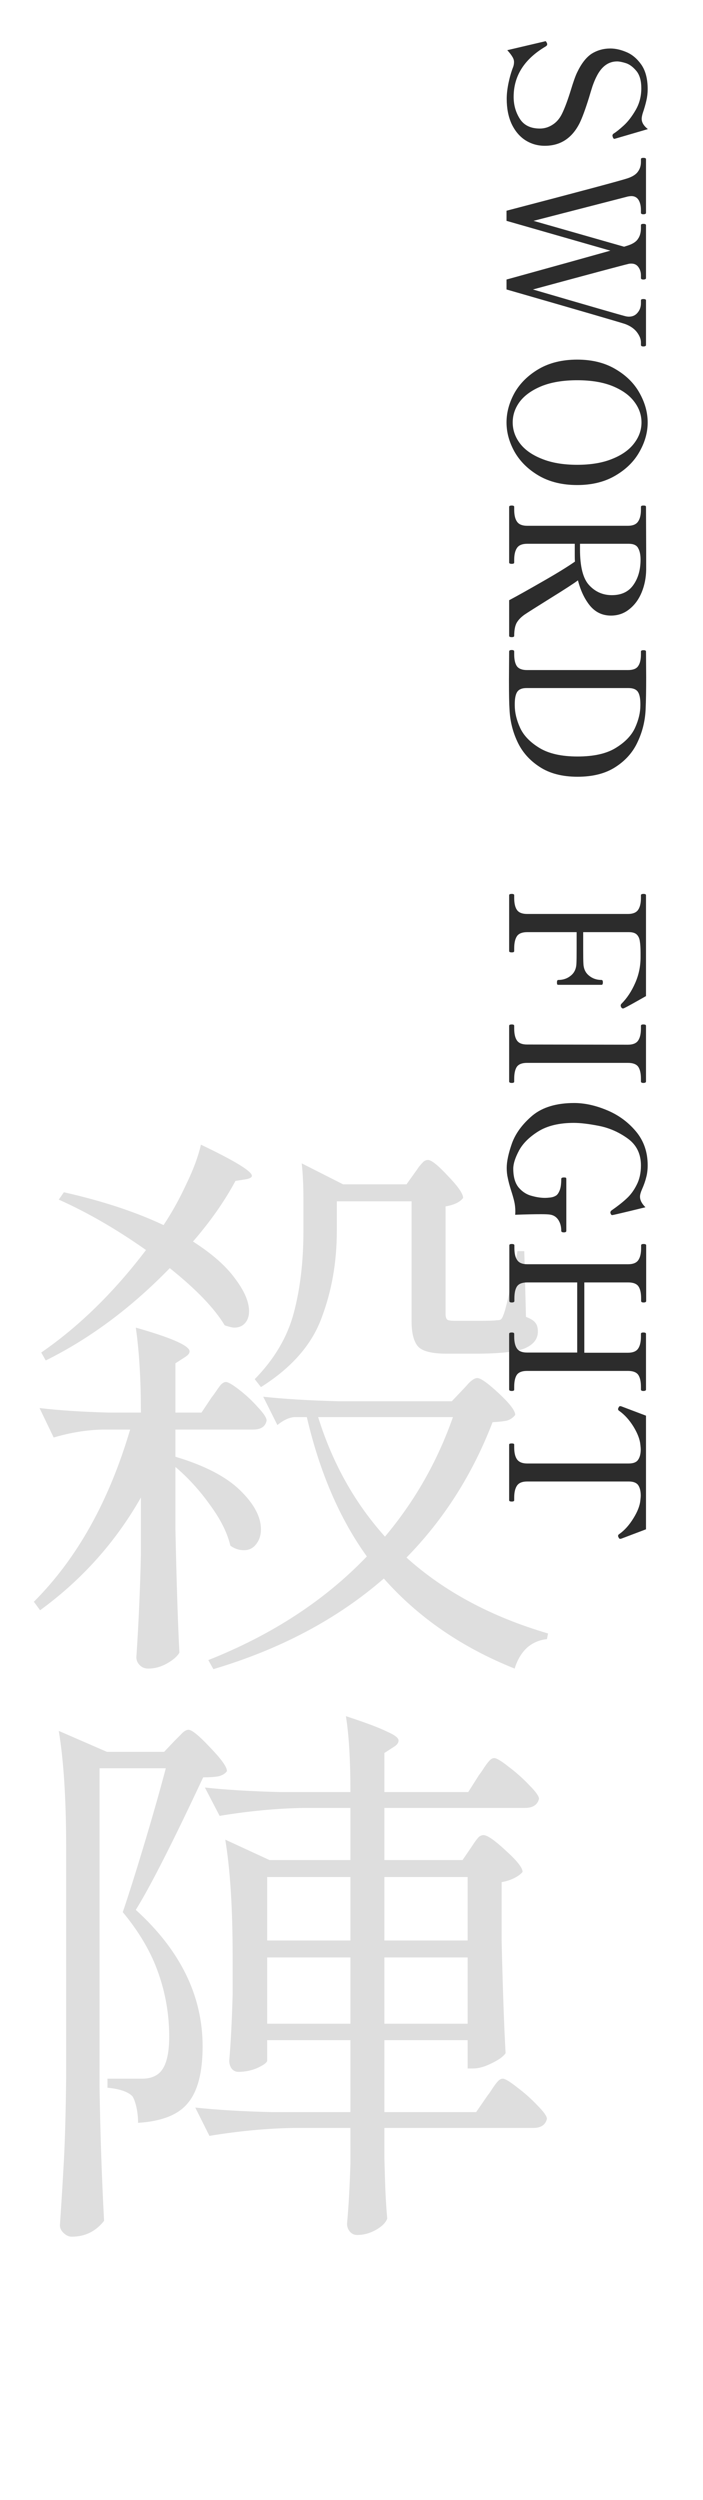
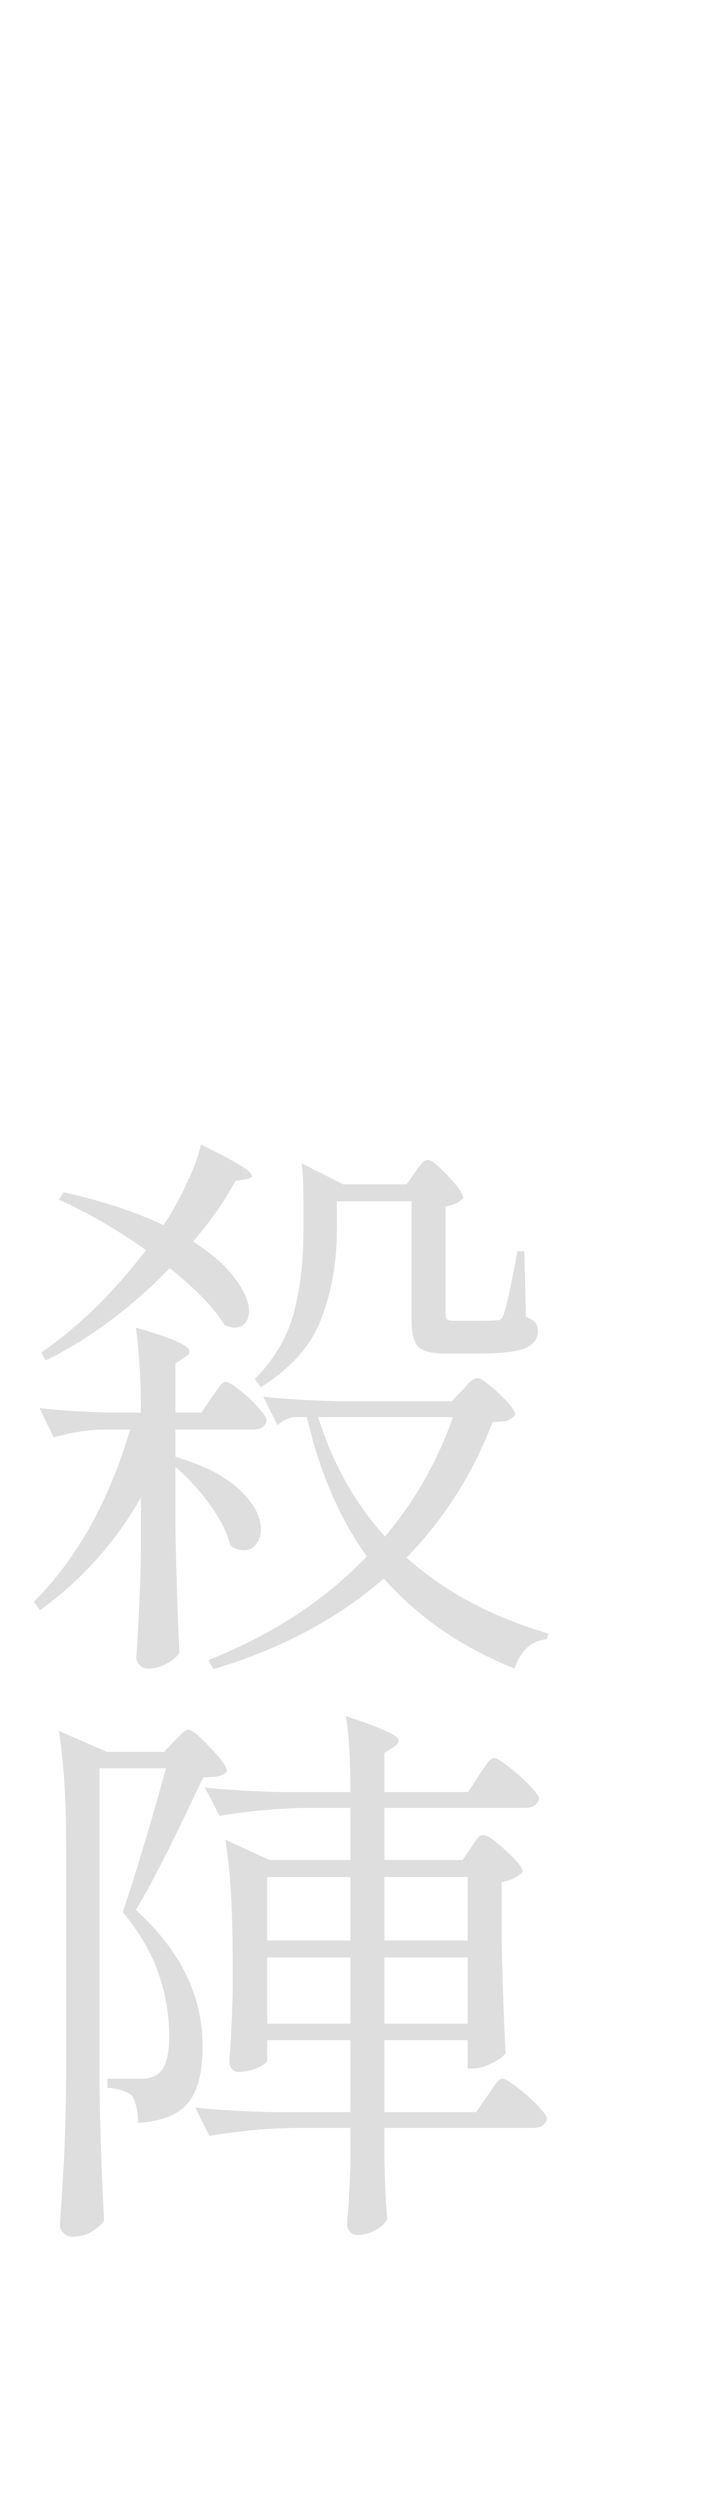
<svg xmlns="http://www.w3.org/2000/svg" width="180" height="640" viewBox="0 0 180 640" fill="none">
  <path d="M49.415 317.835C54.248 320.928 57.825 324.07 60.145 327.26C62.562 330.45 63.77 333.253 63.77 335.67C63.77 336.927 63.432 337.942 62.755 338.715C62.078 339.488 61.16 339.875 60 339.875C59.517 339.875 58.695 339.682 57.535 339.295C54.925 334.945 50.237 330.063 43.47 324.65C33.61 334.8 23.025 342.678 11.715 348.285L10.555 346.255C20.222 339.585 29.163 330.837 37.38 320.01C29.84 314.693 22.397 310.392 15.05 307.105L16.355 305.22C26.215 307.443 34.722 310.247 41.875 313.63C44.002 310.44 45.935 306.96 47.675 303.19C49.512 299.42 50.768 296.037 51.445 293.04C60.145 297.197 64.495 299.855 64.495 301.015C64.495 301.402 64.012 301.692 63.045 301.885L60.29 302.32C57.487 307.54 53.862 312.712 49.415 317.835ZM106.255 300.145C106.545 299.758 106.883 299.275 107.27 298.695C107.753 298.115 108.14 297.68 108.43 297.39C108.817 297.1 109.203 296.955 109.59 296.955C110.46 296.955 112.152 298.308 114.665 301.015C117.275 303.722 118.58 305.607 118.58 306.67C117.807 307.733 116.308 308.458 114.085 308.845V336.395C114.085 337.072 114.23 337.555 114.52 337.845C114.81 338.038 115.487 338.135 116.55 338.135H122.205C125.008 338.135 126.652 338.087 127.135 337.99C127.618 337.99 127.957 337.942 128.15 337.845C128.44 337.652 128.682 337.265 128.875 336.685C129.552 335.138 130.76 329.677 132.5 320.3H134.24L134.675 337.12C135.932 337.603 136.753 338.135 137.14 338.715C137.527 339.198 137.72 339.923 137.72 340.89C137.72 342.823 136.56 344.273 134.24 345.24C131.92 346.11 127.763 346.545 121.77 346.545H114.375C110.702 346.545 108.285 345.965 107.125 344.805C105.965 343.548 105.385 341.373 105.385 338.28V307.54H86.245V315.08C86.245 323.103 84.94 330.547 82.33 337.41C79.817 344.273 74.645 350.17 66.815 355.1L65.22 353.07C70.247 347.947 73.582 342.292 75.225 336.105C76.868 329.918 77.69 322.958 77.69 315.225V306.815C77.69 303.528 77.545 300.532 77.255 297.825L87.84 303.19H104.08L106.255 300.145ZM54.2 357.71C54.587 357.227 54.973 356.695 55.36 356.115C55.747 355.535 56.133 355.003 56.52 354.52C57.003 354.037 57.438 353.795 57.825 353.795C58.405 353.795 59.565 354.472 61.305 355.825C63.045 357.178 64.64 358.677 66.09 360.32C67.54 361.867 68.265 362.978 68.265 363.655C67.975 365.202 66.815 365.975 64.785 365.975H44.92V372.935C52.363 375.158 57.873 378.01 61.45 381.49C65.027 384.97 66.815 388.305 66.815 391.495C66.815 393.042 66.38 394.347 65.51 395.41C64.737 396.377 63.722 396.86 62.465 396.86C61.208 396.86 60.048 396.473 58.985 395.7C58.212 392.413 56.472 388.933 53.765 385.26C51.155 381.587 48.207 378.348 44.92 375.545V391.64C45.21 405.173 45.548 415.662 45.935 423.105C45.355 424.072 44.292 424.99 42.745 425.86C41.198 426.73 39.603 427.165 37.96 427.165C37.09 427.165 36.365 426.875 35.785 426.295C35.205 425.715 34.915 425.038 34.915 424.265C35.495 415.565 35.882 406.817 36.075 398.02V383.375C29.598 394.782 20.995 404.4 10.265 412.23L8.67 410.055C19.69 399.035 27.907 384.342 33.32 365.975H26.215C22.155 366.072 17.998 366.748 13.745 368.005L10.12 360.465C14.953 361.045 20.85 361.432 27.81 361.625H36.075C36.075 353.118 35.64 345.868 34.77 339.875C43.953 342.485 48.545 344.515 48.545 345.965C48.545 346.448 48.158 346.932 47.385 347.415L44.92 349.01V361.625H51.59L54.2 357.71ZM104.08 398.745C113.747 407.445 125.83 413.922 140.33 418.175L140.04 419.625C138.107 419.818 136.415 420.543 134.965 421.8C133.515 423.153 132.452 424.942 131.775 427.165C118.242 421.752 107.077 414.067 98.28 404.11C86.39 414.453 71.842 422.187 54.635 427.31L53.33 424.99C69.667 418.513 83.2 409.668 93.93 398.455C86.97 388.788 81.847 376.898 78.56 362.785H75.37C74.017 362.882 72.567 363.558 71.02 364.815L67.395 357.565C72.712 358.145 79.14 358.532 86.68 358.725H115.68L118.435 355.825C118.725 355.535 119.257 354.955 120.03 354.085C120.9 353.215 121.625 352.78 122.205 352.78C123.075 352.78 124.912 354.085 127.715 356.695C130.518 359.305 131.92 361.142 131.92 362.205C131.437 362.882 130.76 363.365 129.89 363.655C129.117 363.848 127.86 363.993 126.12 364.09C120.997 377.43 113.65 388.982 104.08 398.745ZM81.46 362.785C85.133 374.578 90.837 384.777 98.57 393.38C106.207 384.293 112.007 374.095 115.97 362.785H81.46ZM120.61 472.985C120.803 472.695 121.093 472.26 121.48 471.68C121.963 471.003 122.35 470.52 122.64 470.23C123.027 469.94 123.413 469.795 123.8 469.795C124.767 469.795 126.652 471.1 129.455 473.71C132.355 476.32 133.805 478.157 133.805 479.22C133.322 479.8 132.597 480.332 131.63 480.815C130.663 481.298 129.6 481.637 128.44 481.83V496.765C128.73 509.138 129.068 518.757 129.455 525.62C128.875 526.49 127.667 527.36 125.83 528.23C124.09 529.1 122.543 529.535 121.19 529.535H119.74V522.285H98.425V540.7H121.915L124.815 536.495C125.202 536.012 125.637 535.383 126.12 534.61C126.7 533.74 127.183 533.112 127.57 532.725C127.957 532.338 128.343 532.145 128.73 532.145C129.31 532.145 130.518 532.87 132.355 534.32C134.288 535.77 136.028 537.317 137.575 538.96C139.218 540.603 140.04 541.763 140.04 542.44C139.653 543.987 138.493 544.76 136.56 544.76H98.425V552.735L98.57 557.665C98.667 561.338 98.86 564.77 99.15 567.96C98.763 569.023 97.797 569.99 96.25 570.86C94.703 571.73 93.108 572.165 91.465 572.165C90.692 572.165 90.063 571.875 89.58 571.295C89.097 570.715 88.855 570.038 88.855 569.265C89.242 565.205 89.532 560.082 89.725 553.895V544.76H75.37C68.507 544.857 61.257 545.533 53.62 546.79L49.995 539.54C55.312 540.12 61.74 540.507 69.28 540.7H89.725V522.285H68.41V527.505C68.41 527.988 67.588 528.617 65.945 529.39C64.398 530.067 62.755 530.405 61.015 530.405C60.338 530.405 59.758 530.115 59.275 529.535C58.888 528.955 58.695 528.278 58.695 527.505C59.082 523.155 59.372 517.548 59.565 510.685V500.68C59.565 488.5 58.937 478.592 57.68 470.955L68.99 476.175H89.725V462.835H77.98C71.117 462.932 63.867 463.608 56.23 464.865L52.46 457.615C57.777 458.195 64.205 458.582 71.745 458.775H89.725C89.725 450.558 89.338 444.082 88.565 439.345C93.592 440.988 97.072 442.293 99.005 443.26C101.035 444.13 102.05 444.903 102.05 445.58C102.05 446.16 101.663 446.692 100.89 447.175L98.425 448.77V458.775H119.885L122.64 454.425C123.027 453.942 123.462 453.313 123.945 452.54C124.525 451.67 125.008 451.042 125.395 450.655C125.782 450.268 126.168 450.075 126.555 450.075C127.135 450.075 128.343 450.8 130.18 452.25C132.113 453.7 133.902 455.295 135.545 457.035C137.188 458.678 138.01 459.838 138.01 460.515C137.623 462.062 136.415 462.835 134.385 462.835H98.425V476.175H118.435L120.61 472.985ZM25.49 534.465C25.683 546.452 26.07 557.81 26.65 568.54C24.523 571.247 21.768 572.6 18.385 572.6C17.612 572.6 16.887 572.262 16.21 571.585C15.63 571.005 15.34 570.377 15.34 569.7C15.727 563.997 16.065 558.487 16.355 553.17C16.645 547.757 16.838 540.7 16.935 532V472.84C16.935 460.66 16.307 450.752 15.05 443.115L27.375 448.48H42.02L44.63 445.725C44.92 445.435 45.452 444.903 46.225 444.13C46.998 443.26 47.675 442.825 48.255 442.825C49.125 442.825 50.962 444.323 53.765 447.32C56.665 450.317 58.115 452.347 58.115 453.41C57.728 453.99 57.052 454.425 56.085 454.715C55.118 454.908 53.765 455.005 52.025 455.005C44.195 471.728 38.443 483.038 34.77 488.935C46.177 499.278 51.88 510.927 51.88 523.88C51.88 530.55 50.623 535.383 48.11 538.38C45.693 541.377 41.44 543.068 35.35 543.455C35.35 542.005 35.205 540.652 34.915 539.395C34.625 538.138 34.287 537.22 33.9 536.64C32.74 535.48 30.613 534.755 27.52 534.465V532.145H36.51C37.863 532.145 39.023 531.855 39.99 531.275C42.213 530.018 43.325 526.732 43.325 521.415C43.325 515.808 42.407 510.395 40.57 505.175C38.733 499.858 35.688 494.638 31.435 489.515C32.885 485.262 34.673 479.607 36.8 472.55C38.927 465.493 40.812 458.872 42.455 452.685H25.49V534.465ZM89.725 496.765V480.525H68.41V496.765H89.725ZM119.74 496.765V480.525H98.425V496.765H119.74ZM68.41 501.115V518.08H89.725V501.115H68.41ZM98.425 501.115V518.08H119.74V501.115H98.425Z" fill="#DEDEDE" />
-   <path d="M129.74 25.277C129.74 24.061 129.9 22.685 130.22 21.149C130.54 19.645 130.94 18.285 131.42 17.069C131.548 16.685 131.612 16.285 131.612 15.869C131.612 15.421 131.468 14.973 131.18 14.525C130.924 14.077 130.492 13.517 129.884 12.845L139.292 10.637C139.548 10.573 139.66 10.541 139.628 10.541C139.692 10.541 139.756 10.573 139.82 10.637C139.884 10.733 139.932 10.813 139.964 10.877C139.996 10.973 140.028 11.037 140.06 11.069C140.092 11.133 140.108 11.229 140.108 11.357C140.108 11.549 139.98 11.725 139.724 11.885C134.252 15.117 131.516 19.421 131.516 24.797C131.516 26.877 132.044 28.749 133.1 30.413C134.156 32.077 135.868 32.909 138.236 32.909C139.388 32.909 140.46 32.589 141.452 31.949C142.476 31.309 143.292 30.365 143.9 29.117C144.604 27.677 145.356 25.661 146.156 23.069C146.796 20.957 147.324 19.469 147.74 18.605C148.828 16.301 150.076 14.685 151.484 13.757C152.924 12.861 154.524 12.413 156.284 12.413C157.564 12.413 158.924 12.717 160.364 13.325C161.836 13.933 163.116 15.005 164.204 16.541C165.292 18.109 165.836 20.205 165.836 22.829C165.836 23.821 165.724 24.797 165.5 25.757C165.276 26.749 164.956 27.853 164.54 29.069C164.38 29.645 164.3 30.093 164.3 30.413C164.3 31.341 164.828 32.221 165.884 33.053L157.676 35.453L157.34 35.549C157.148 35.549 157.004 35.405 156.908 35.117C156.844 34.925 156.812 34.781 156.812 34.685C156.812 34.525 156.908 34.365 157.1 34.205C157.74 33.821 158.604 33.133 159.692 32.141C160.78 31.149 161.804 29.821 162.764 28.157C163.724 26.493 164.204 24.637 164.204 22.589C164.204 20.637 163.772 19.149 162.908 18.125C162.044 17.101 161.148 16.445 160.22 16.157C159.292 15.869 158.556 15.725 158.012 15.725C155.804 15.725 154.06 16.989 152.78 19.517C152.428 20.189 152.076 21.021 151.724 22.013C151.404 23.005 151.1 23.997 150.812 24.989C149.884 27.965 149.084 30.141 148.412 31.517C146.46 35.389 143.484 37.325 139.484 37.325C137.66 37.325 135.996 36.845 134.492 35.885C133.02 34.925 131.852 33.533 130.988 31.709C130.156 29.885 129.74 27.741 129.74 25.277ZM165.404 88.314C165.404 88.474 165.34 88.57 165.212 88.602C165.116 88.666 164.956 88.698 164.732 88.698C164.316 88.698 164.108 88.57 164.108 88.314L164.108 87.642C164.108 86.81 163.756 85.93 163.052 85.002C162.348 84.106 161.34 83.418 160.028 82.938C158.684 82.49 148.572 79.546 129.692 74.106L129.692 71.562C141.852 68.202 150.716 65.738 156.284 64.17L129.692 56.538L129.692 53.946C148.796 48.954 159.18 46.17 160.844 45.594C162.092 45.146 162.94 44.57 163.388 43.866C163.868 43.194 164.108 42.394 164.108 41.466L164.108 40.746C164.108 40.522 164.316 40.41 164.732 40.41C165.18 40.41 165.404 40.522 165.404 40.746L165.404 54.474C165.404 54.634 165.34 54.73 165.212 54.762C165.116 54.826 164.956 54.858 164.732 54.858C164.316 54.858 164.108 54.73 164.108 54.474L164.108 53.802C164.108 52.714 163.9 51.834 163.484 51.162C163.068 50.522 162.46 50.202 161.66 50.202C161.468 50.202 161.18 50.234 160.796 50.298L136.604 56.538L159.788 63.162L160.844 62.826C162.092 62.41 162.94 61.834 163.388 61.098C163.868 60.394 164.108 59.498 164.108 58.41L164.108 57.642C164.108 57.418 164.316 57.306 164.732 57.306C165.18 57.306 165.404 57.418 165.404 57.642L165.404 71.178C165.404 71.338 165.34 71.434 165.212 71.466C165.116 71.53 164.956 71.562 164.732 71.562C164.316 71.562 164.108 71.434 164.108 71.178L164.108 70.506C164.108 69.674 163.884 68.954 163.436 68.346C163.02 67.77 162.428 67.482 161.66 67.482C161.308 67.482 161.036 67.514 160.844 67.578C159.468 67.898 151.34 70.074 136.46 74.106C150.796 78.298 158.652 80.57 160.028 80.922C160.38 81.018 160.716 81.066 161.036 81.066C161.964 81.066 162.7 80.73 163.244 80.058C163.82 79.386 164.108 78.57 164.108 77.61L164.108 76.89C164.108 76.666 164.316 76.554 164.732 76.554C165.18 76.554 165.404 76.666 165.404 76.89L165.404 88.314ZM129.692 108.142C129.692 105.582 130.38 103.054 131.756 100.558C133.164 98.094 135.228 96.062 137.948 94.462C140.7 92.862 143.98 92.062 147.788 92.062C151.564 92.062 154.812 92.862 157.532 94.462C160.284 96.062 162.348 98.094 163.724 100.558C165.132 103.054 165.836 105.582 165.836 108.142C165.836 110.702 165.132 113.214 163.724 115.678C162.348 118.142 160.284 120.174 157.532 121.774C154.812 123.374 151.564 124.174 147.788 124.174C143.98 124.174 140.7 123.374 137.948 121.774C135.228 120.174 133.164 118.142 131.756 115.678C130.38 113.214 129.692 110.702 129.692 108.142ZM131.276 108.142C131.276 110.062 131.884 111.838 133.1 113.47C134.348 115.134 136.22 116.462 138.716 117.454C141.212 118.478 144.236 118.99 147.788 118.99C151.34 118.99 154.348 118.478 156.812 117.454C159.276 116.462 161.132 115.134 162.38 113.47C163.628 111.838 164.252 110.062 164.252 108.142C164.252 106.222 163.628 104.446 162.38 102.814C161.164 101.182 159.308 99.854 156.812 98.83C154.348 97.838 151.34 97.342 147.788 97.342C144.236 97.342 141.212 97.838 138.716 98.83C136.22 99.854 134.348 101.182 133.1 102.814C131.884 104.446 131.276 106.222 131.276 108.142ZM131.66 162.778C131.66 163.002 131.452 163.114 131.036 163.114C130.588 163.114 130.364 163.002 130.364 162.778L130.364 153.658C132.412 152.57 135.244 150.986 138.86 148.906C142.508 146.826 145.292 145.114 147.212 143.77C147.18 143.45 147.164 142.97 147.164 142.33L147.164 139.21L134.972 139.21C133.724 139.21 132.86 139.562 132.38 140.266C131.9 140.97 131.66 141.978 131.66 143.29L131.66 144.01C131.66 144.234 131.452 144.346 131.036 144.346C130.588 144.346 130.364 144.234 130.364 144.01L130.364 129.754C130.364 129.53 130.588 129.418 131.036 129.418C131.452 129.418 131.66 129.53 131.66 129.754L131.66 130.474C131.66 131.85 131.9 132.874 132.38 133.546C132.86 134.25 133.724 134.602 134.972 134.602L160.796 134.602C162.044 134.602 162.908 134.234 163.388 133.498C163.868 132.794 164.108 131.786 164.108 130.474L164.108 129.754C164.108 129.53 164.316 129.418 164.732 129.418C164.956 129.418 165.116 129.434 165.212 129.466C165.34 129.53 165.404 129.626 165.404 129.754L165.452 141.034L165.452 145.834C165.42 147.914 165.036 149.85 164.3 151.642C163.564 153.434 162.508 154.874 161.132 155.962C159.788 157.05 158.22 157.594 156.428 157.594C154.252 157.594 152.46 156.746 151.052 155.05C149.676 153.354 148.652 151.194 147.98 148.57C147.02 149.306 144.604 150.874 140.732 153.274C137.244 155.45 135.1 156.81 134.3 157.354C133.436 157.962 132.78 158.634 132.332 159.37C131.884 160.138 131.66 161.274 131.66 162.778ZM148.508 140.65C148.508 145.098 149.292 148.154 150.86 149.818C152.428 151.514 154.364 152.362 156.668 152.362C159.132 152.362 160.972 151.482 162.188 149.722C163.404 147.994 164.012 145.834 164.012 143.242C164.012 142.026 163.804 141.05 163.388 140.314C163.004 139.578 162.204 139.21 160.988 139.21L148.508 139.21L148.508 140.65ZM130.364 166.787C130.364 166.531 130.588 166.403 131.036 166.403C131.452 166.403 131.66 166.531 131.66 166.787L131.66 167.507C131.66 168.851 131.884 169.859 132.332 170.531C132.812 171.203 133.676 171.539 134.924 171.539L160.796 171.539C162.076 171.539 162.94 171.203 163.388 170.531C163.868 169.859 164.108 168.851 164.108 167.507L164.108 166.787C164.108 166.563 164.332 166.451 164.78 166.451C165.196 166.451 165.404 166.563 165.404 166.787L165.452 173.363C165.452 176.723 165.404 179.475 165.308 181.619C165.18 184.531 164.508 187.283 163.292 189.875C162.108 192.499 160.236 194.643 157.676 196.307C155.116 198.003 151.852 198.851 147.884 198.851C143.948 198.851 140.7 198.003 138.14 196.307C135.58 194.643 133.692 192.499 132.476 189.875C131.26 187.283 130.588 184.531 130.46 181.619C130.364 180.307 130.316 177.779 130.316 174.035L130.364 166.787ZM131.804 180.563C131.804 182.387 132.252 184.291 133.148 186.275C134.044 188.259 135.692 189.987 138.092 191.459C140.492 192.931 143.756 193.667 147.884 193.667C152.044 193.667 155.308 192.931 157.676 191.459C160.076 189.987 161.724 188.259 162.62 186.275C163.516 184.291 163.964 182.387 163.964 180.563L163.964 180.227C163.964 178.755 163.74 177.699 163.292 177.059C162.844 176.451 162.06 176.147 160.94 176.147L134.78 176.147C133.692 176.147 132.924 176.451 132.476 177.059C132.028 177.699 131.804 178.755 131.804 180.227L131.804 180.563ZM159.74 258.121C159.676 258.153 159.596 258.169 159.5 258.169C159.404 258.169 159.308 258.137 159.212 258.073C159.148 258.009 159.084 257.913 159.02 257.785C158.956 257.689 158.924 257.577 158.924 257.449C158.924 257.257 158.988 257.097 159.116 256.969C160.524 255.561 161.692 253.801 162.62 251.689C163.548 249.609 164.012 247.401 164.012 245.065L164.012 243.961C164.012 242.649 163.948 241.641 163.82 240.937C163.724 240.233 163.468 239.673 163.052 239.257C162.636 238.841 161.964 238.633 161.036 238.633L149.324 238.633L149.324 242.809C149.324 244.697 149.34 245.945 149.372 246.553C149.404 247.929 149.868 248.985 150.764 249.721C151.66 250.489 152.748 250.873 154.028 250.873C154.252 250.873 154.364 251.081 154.364 251.497C154.364 251.721 154.332 251.881 154.268 251.977C154.236 252.073 154.156 252.121 154.028 252.121L142.94 252.121C142.812 252.121 142.716 252.073 142.652 251.977C142.62 251.881 142.604 251.721 142.604 251.497C142.604 251.081 142.716 250.873 142.94 250.873C144.22 250.873 145.308 250.489 146.204 249.721C147.1 248.985 147.564 247.929 147.596 246.553C147.628 245.945 147.644 244.697 147.644 242.809L147.644 238.633L134.972 238.633C133.724 238.633 132.86 238.969 132.38 239.641C131.9 240.345 131.66 241.385 131.66 242.761L131.66 243.481C131.66 243.705 131.452 243.817 131.036 243.817C130.588 243.817 130.364 243.705 130.364 243.481L130.364 229.177C130.364 228.953 130.588 228.841 131.036 228.841C131.452 228.841 131.66 228.953 131.66 229.177L131.66 229.897C131.66 231.273 131.9 232.297 132.38 232.969C132.86 233.641 133.724 233.977 134.972 233.977L160.796 233.977C162.044 233.977 162.908 233.625 163.388 232.921C163.868 232.217 164.108 231.209 164.108 229.897L164.108 229.177C164.108 228.953 164.332 228.841 164.78 228.841C165.196 228.841 165.404 228.953 165.404 229.177L165.404 255.001C162.204 256.825 160.316 257.865 159.74 258.121ZM130.364 262.598C130.364 262.374 130.588 262.262 131.036 262.262C131.452 262.262 131.66 262.374 131.66 262.598L131.66 263.318C131.66 264.694 131.9 265.718 132.38 266.39C132.86 267.062 133.708 267.398 134.924 267.398L160.796 267.446C162.044 267.446 162.908 267.094 163.388 266.39C163.868 265.686 164.108 264.662 164.108 263.318L164.108 262.598C164.108 262.374 164.316 262.262 164.732 262.262C165.18 262.262 165.404 262.374 165.404 262.598L165.404 276.854C165.404 277.014 165.34 277.11 165.212 277.142C165.116 277.206 164.956 277.238 164.732 277.238C164.316 277.238 164.108 277.11 164.108 276.854L164.108 276.182C164.108 274.774 163.868 273.734 163.388 273.062C162.908 272.422 162.044 272.102 160.796 272.102L134.924 272.102C133.676 272.102 132.812 272.438 132.332 273.11C131.884 273.782 131.66 274.806 131.66 276.182L131.66 276.854C131.66 277.014 131.612 277.11 131.516 277.142C131.42 277.206 131.26 277.238 131.036 277.238C130.588 277.238 130.364 277.11 130.364 276.854L130.364 262.598ZM129.74 298.982C129.74 297.35 130.188 295.254 131.084 292.694C132.012 290.134 133.756 287.766 136.316 285.59C138.908 283.446 142.476 282.374 147.02 282.374C149.676 282.374 152.46 282.982 155.372 284.198C158.316 285.414 160.796 287.222 162.812 289.622C164.828 292.022 165.836 294.918 165.836 298.31C165.836 299.462 165.708 300.502 165.452 301.43C165.228 302.358 164.86 303.398 164.348 304.55C164.028 305.286 163.868 305.894 163.868 306.374C163.868 307.238 164.332 308.134 165.26 309.062C164.364 309.286 163.052 309.606 161.324 310.022C159.596 310.438 158.236 310.758 157.244 310.982L156.716 311.078C156.588 311.078 156.476 310.966 156.38 310.742C156.316 310.646 156.284 310.534 156.284 310.406C156.284 310.214 156.38 310.038 156.572 309.878C158.14 308.79 159.42 307.782 160.412 306.854C161.436 305.926 162.3 304.758 163.004 303.35C163.74 301.942 164.108 300.278 164.108 298.358C164.108 295.382 162.972 293.078 160.7 291.446C158.428 289.814 155.98 288.742 153.356 288.23C150.764 287.718 148.62 287.462 146.924 287.462C143.212 287.462 140.188 288.182 137.852 289.622C135.548 291.062 133.9 292.694 132.908 294.518C131.916 296.374 131.42 297.926 131.42 299.174C131.42 301.286 131.884 302.902 132.812 304.022C133.772 305.142 134.924 305.862 136.268 306.182C137.42 306.502 138.524 306.662 139.58 306.662C139.9 306.662 140.348 306.63 140.924 306.566C141.436 306.502 141.884 306.358 142.268 306.134C142.652 305.942 142.988 305.494 143.276 304.79C143.564 304.118 143.708 303.126 143.708 301.814C143.708 301.558 143.932 301.43 144.38 301.43C144.604 301.43 144.764 301.446 144.86 301.478C144.956 301.542 145.004 301.654 145.004 301.814L145.004 315.11C145.004 315.366 144.796 315.494 144.38 315.494C143.932 315.494 143.708 315.366 143.708 315.11C143.708 313.99 143.452 313.046 142.94 312.278C142.428 311.51 141.708 311.062 140.78 310.934C140.332 310.87 139.58 310.838 138.524 310.838C136.828 310.838 134.62 310.886 131.9 310.982C131.932 310.79 131.948 310.502 131.948 310.118C131.948 309.222 131.852 308.358 131.66 307.526C131.468 306.726 131.196 305.782 130.844 304.694C130.46 303.478 130.188 302.454 130.028 301.622C129.836 300.822 129.74 299.942 129.74 298.982ZM131.66 355.713C131.66 355.873 131.612 355.969 131.516 356.001C131.42 356.065 131.26 356.097 131.036 356.097C130.588 356.097 130.364 355.969 130.364 355.713L130.364 341.457C130.364 341.233 130.588 341.121 131.036 341.121C131.452 341.121 131.66 341.233 131.66 341.457L131.66 342.177C131.66 343.553 131.9 344.577 132.38 345.249C132.86 345.921 133.708 346.257 134.924 346.257L147.788 346.257L147.788 328.305L134.972 328.305C133.724 328.305 132.86 328.641 132.38 329.313C131.932 329.985 131.708 331.009 131.708 332.385L131.708 333.057C131.708 333.217 131.644 333.313 131.516 333.345C131.42 333.409 131.26 333.441 131.036 333.441C130.62 333.441 130.412 333.313 130.412 333.057L130.412 318.801C130.412 318.577 130.62 318.465 131.036 318.465C131.484 318.465 131.708 318.577 131.708 318.801L131.708 319.521C131.708 320.897 131.948 321.921 132.428 322.593C132.908 323.297 133.756 323.649 134.972 323.649L160.844 323.649C162.092 323.649 162.956 323.297 163.436 322.593C163.916 321.889 164.156 320.865 164.156 319.521L164.156 318.801C164.156 318.577 164.364 318.465 164.78 318.465C165.228 318.465 165.452 318.577 165.452 318.801L165.452 333.057C165.452 333.313 165.228 333.441 164.78 333.441C164.364 333.441 164.156 333.313 164.156 333.057L164.156 332.385C164.156 330.977 163.916 329.937 163.436 329.265C162.956 328.625 162.092 328.305 160.844 328.305L149.612 328.305L149.612 346.305L160.796 346.305C162.044 346.305 162.908 345.953 163.388 345.249C163.868 344.545 164.108 343.521 164.108 342.177L164.108 341.457C164.108 341.233 164.316 341.121 164.732 341.121C165.18 341.121 165.404 341.233 165.404 341.457L165.404 355.713C165.404 355.873 165.34 355.969 165.212 356.001C165.116 356.065 164.956 356.097 164.732 356.097C164.316 356.097 164.108 355.969 164.108 355.713L164.108 355.041C164.108 353.633 163.868 352.593 163.388 351.921C162.908 351.281 162.044 350.961 160.796 350.961L134.924 350.961C133.676 350.961 132.812 351.297 132.332 351.969C131.884 352.641 131.66 353.665 131.66 355.041L131.66 355.713ZM130.364 369.811C130.364 369.619 130.588 369.523 131.036 369.523C131.452 369.523 131.66 369.619 131.66 369.811L131.66 370.531C131.66 371.907 131.9 372.931 132.38 373.603C132.892 374.307 133.756 374.659 134.972 374.659L160.988 374.659C162.172 374.659 162.972 374.339 163.388 373.699C163.836 373.059 164.06 372.163 164.06 371.011C164.06 370.819 164.028 370.435 163.964 369.859C163.836 368.483 163.244 366.931 162.188 365.203C161.132 363.507 159.932 362.179 158.588 361.219C158.364 361.091 158.252 360.931 158.252 360.739C158.252 360.643 158.284 360.531 158.348 360.403C158.476 360.115 158.62 359.971 158.78 359.971L159.068 360.019C162.876 361.459 164.988 362.259 165.404 362.419L165.404 391.507C164.988 391.667 162.876 392.467 159.068 393.907L158.78 393.955C158.62 393.955 158.476 393.811 158.348 393.523C158.284 393.395 158.252 393.283 158.252 393.187C158.252 392.995 158.364 392.835 158.588 392.707C159.932 391.747 161.132 390.403 162.188 388.675C163.244 386.979 163.836 385.443 163.964 384.067C164.028 383.491 164.06 383.107 164.06 382.915C164.06 381.731 163.836 380.819 163.388 380.179C162.94 379.571 162.14 379.267 160.988 379.267L134.972 379.267C133.724 379.267 132.86 379.619 132.38 380.323C131.9 381.027 131.66 382.051 131.66 383.395L131.66 384.067C131.66 384.291 131.452 384.403 131.036 384.403C130.588 384.403 130.364 384.291 130.364 384.067L130.364 369.811Z" fill="#2C2C2C" />
</svg>